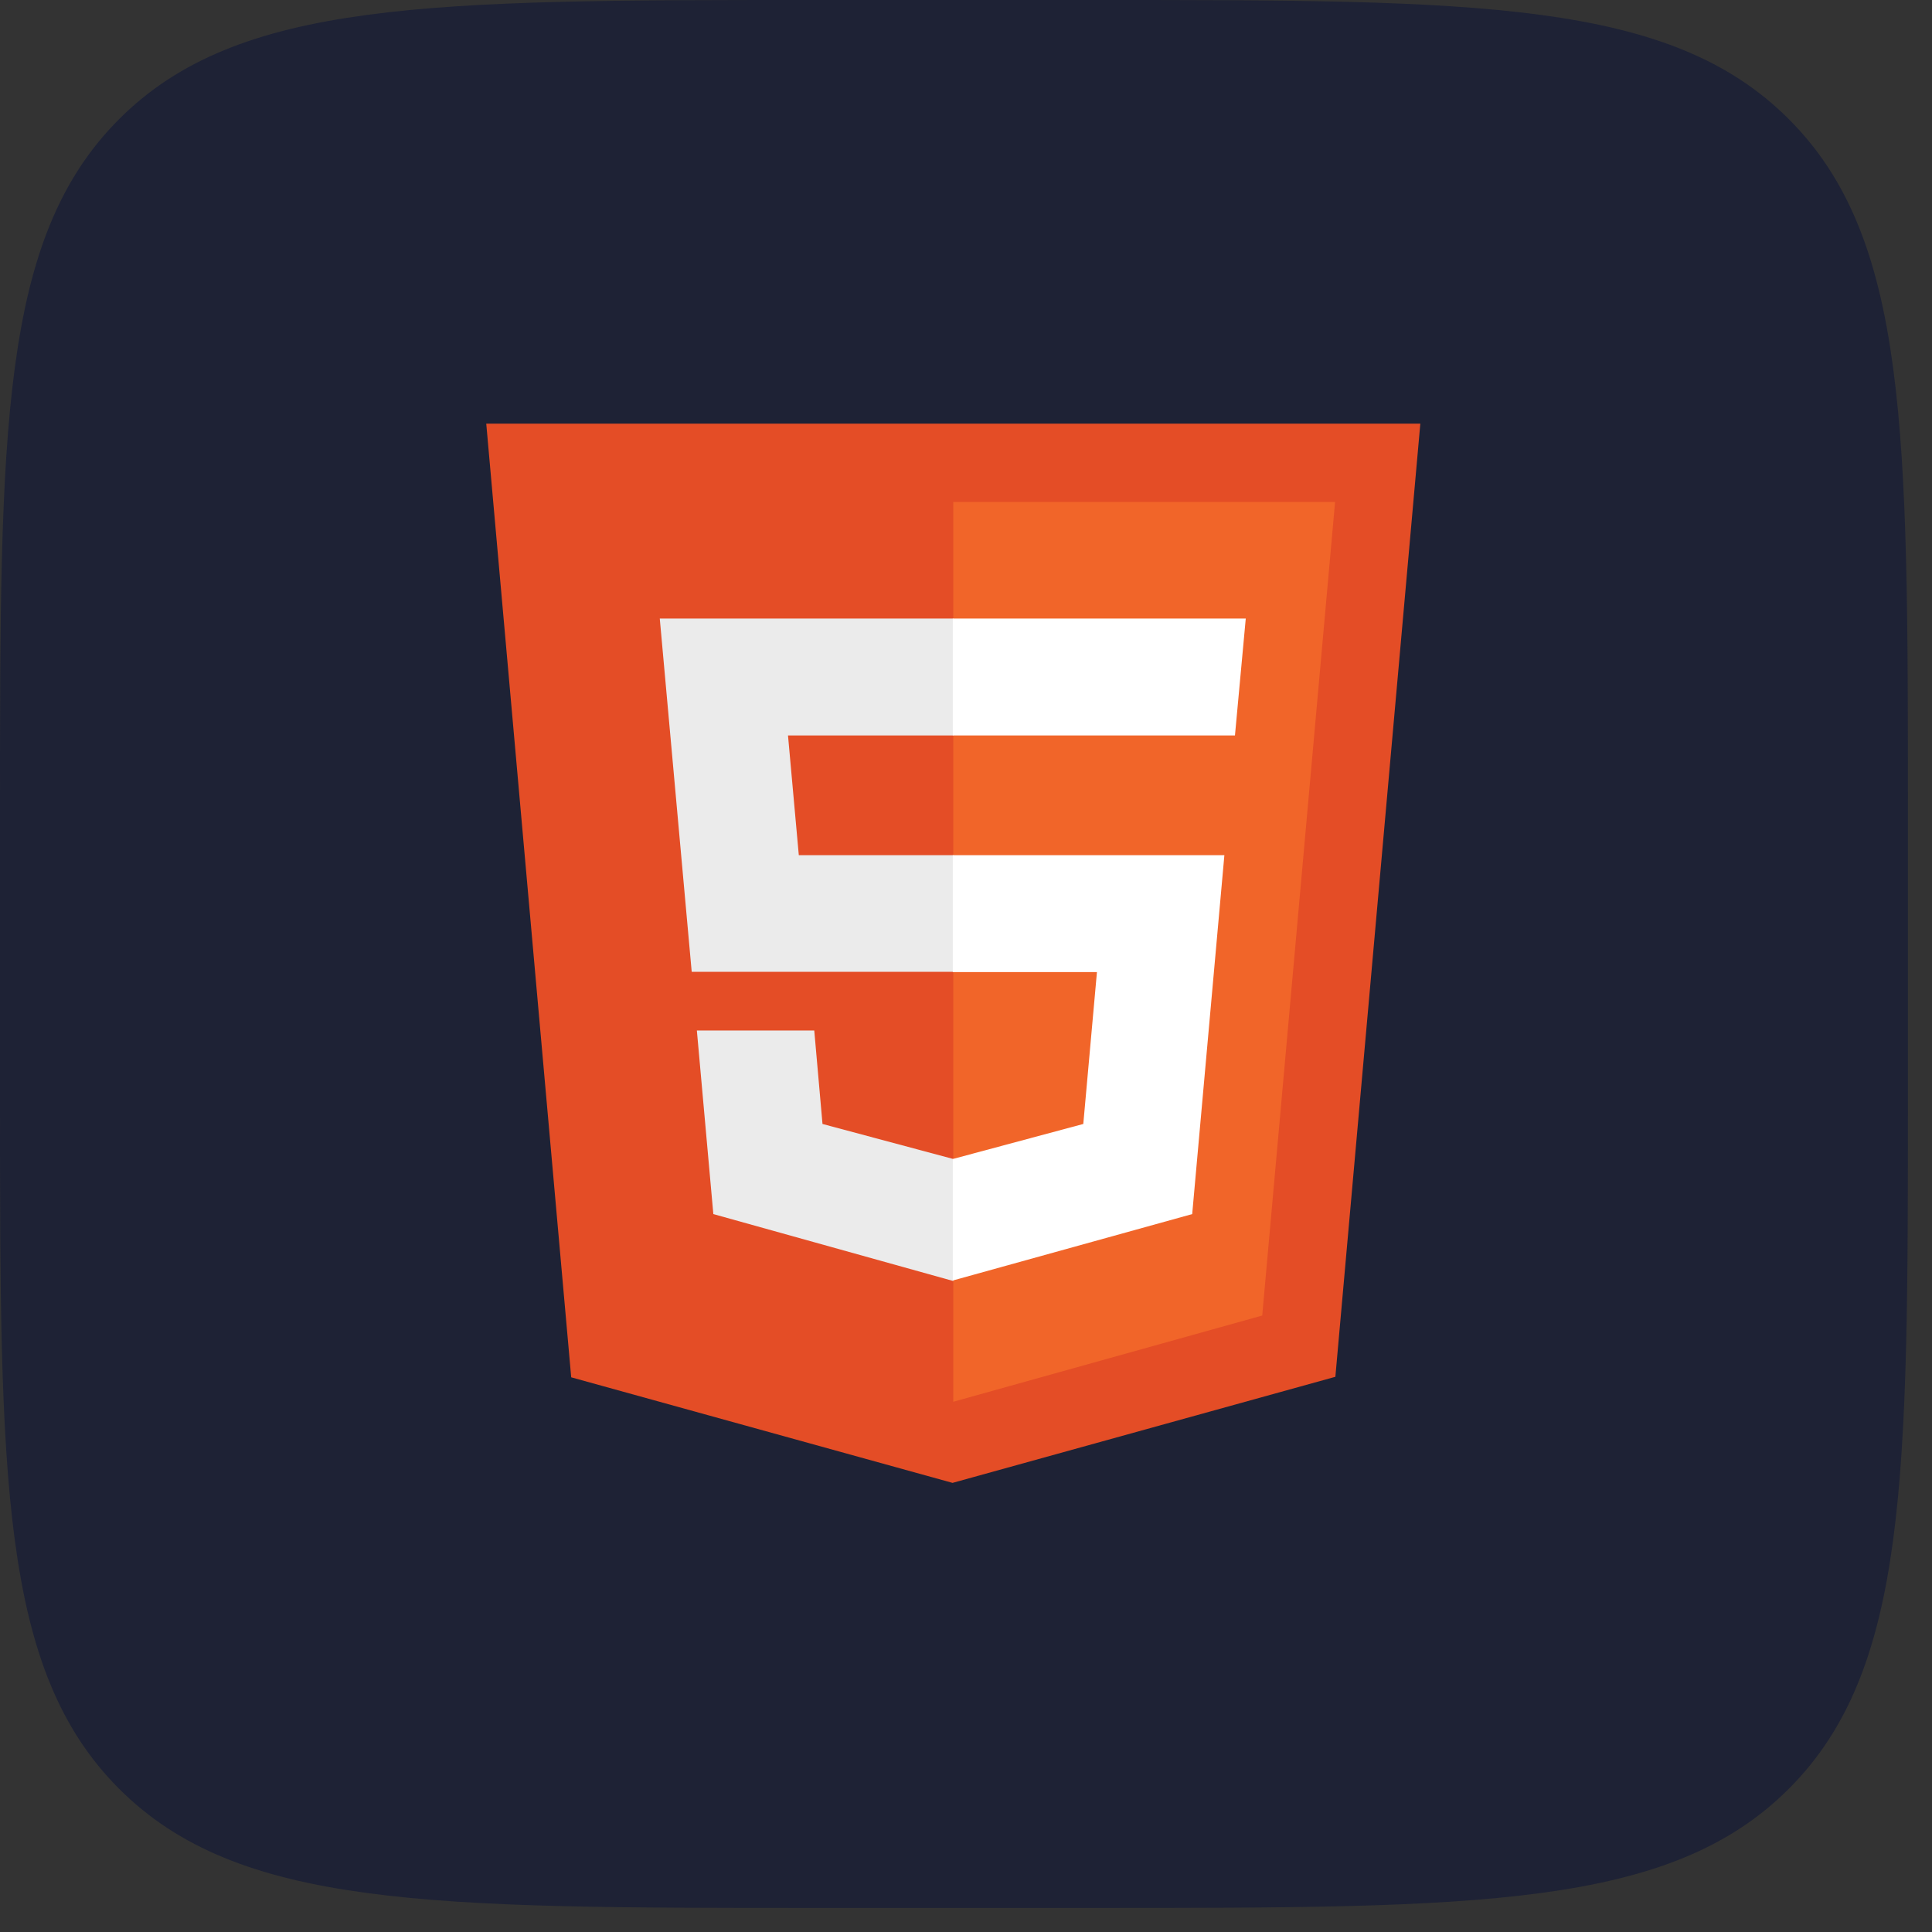
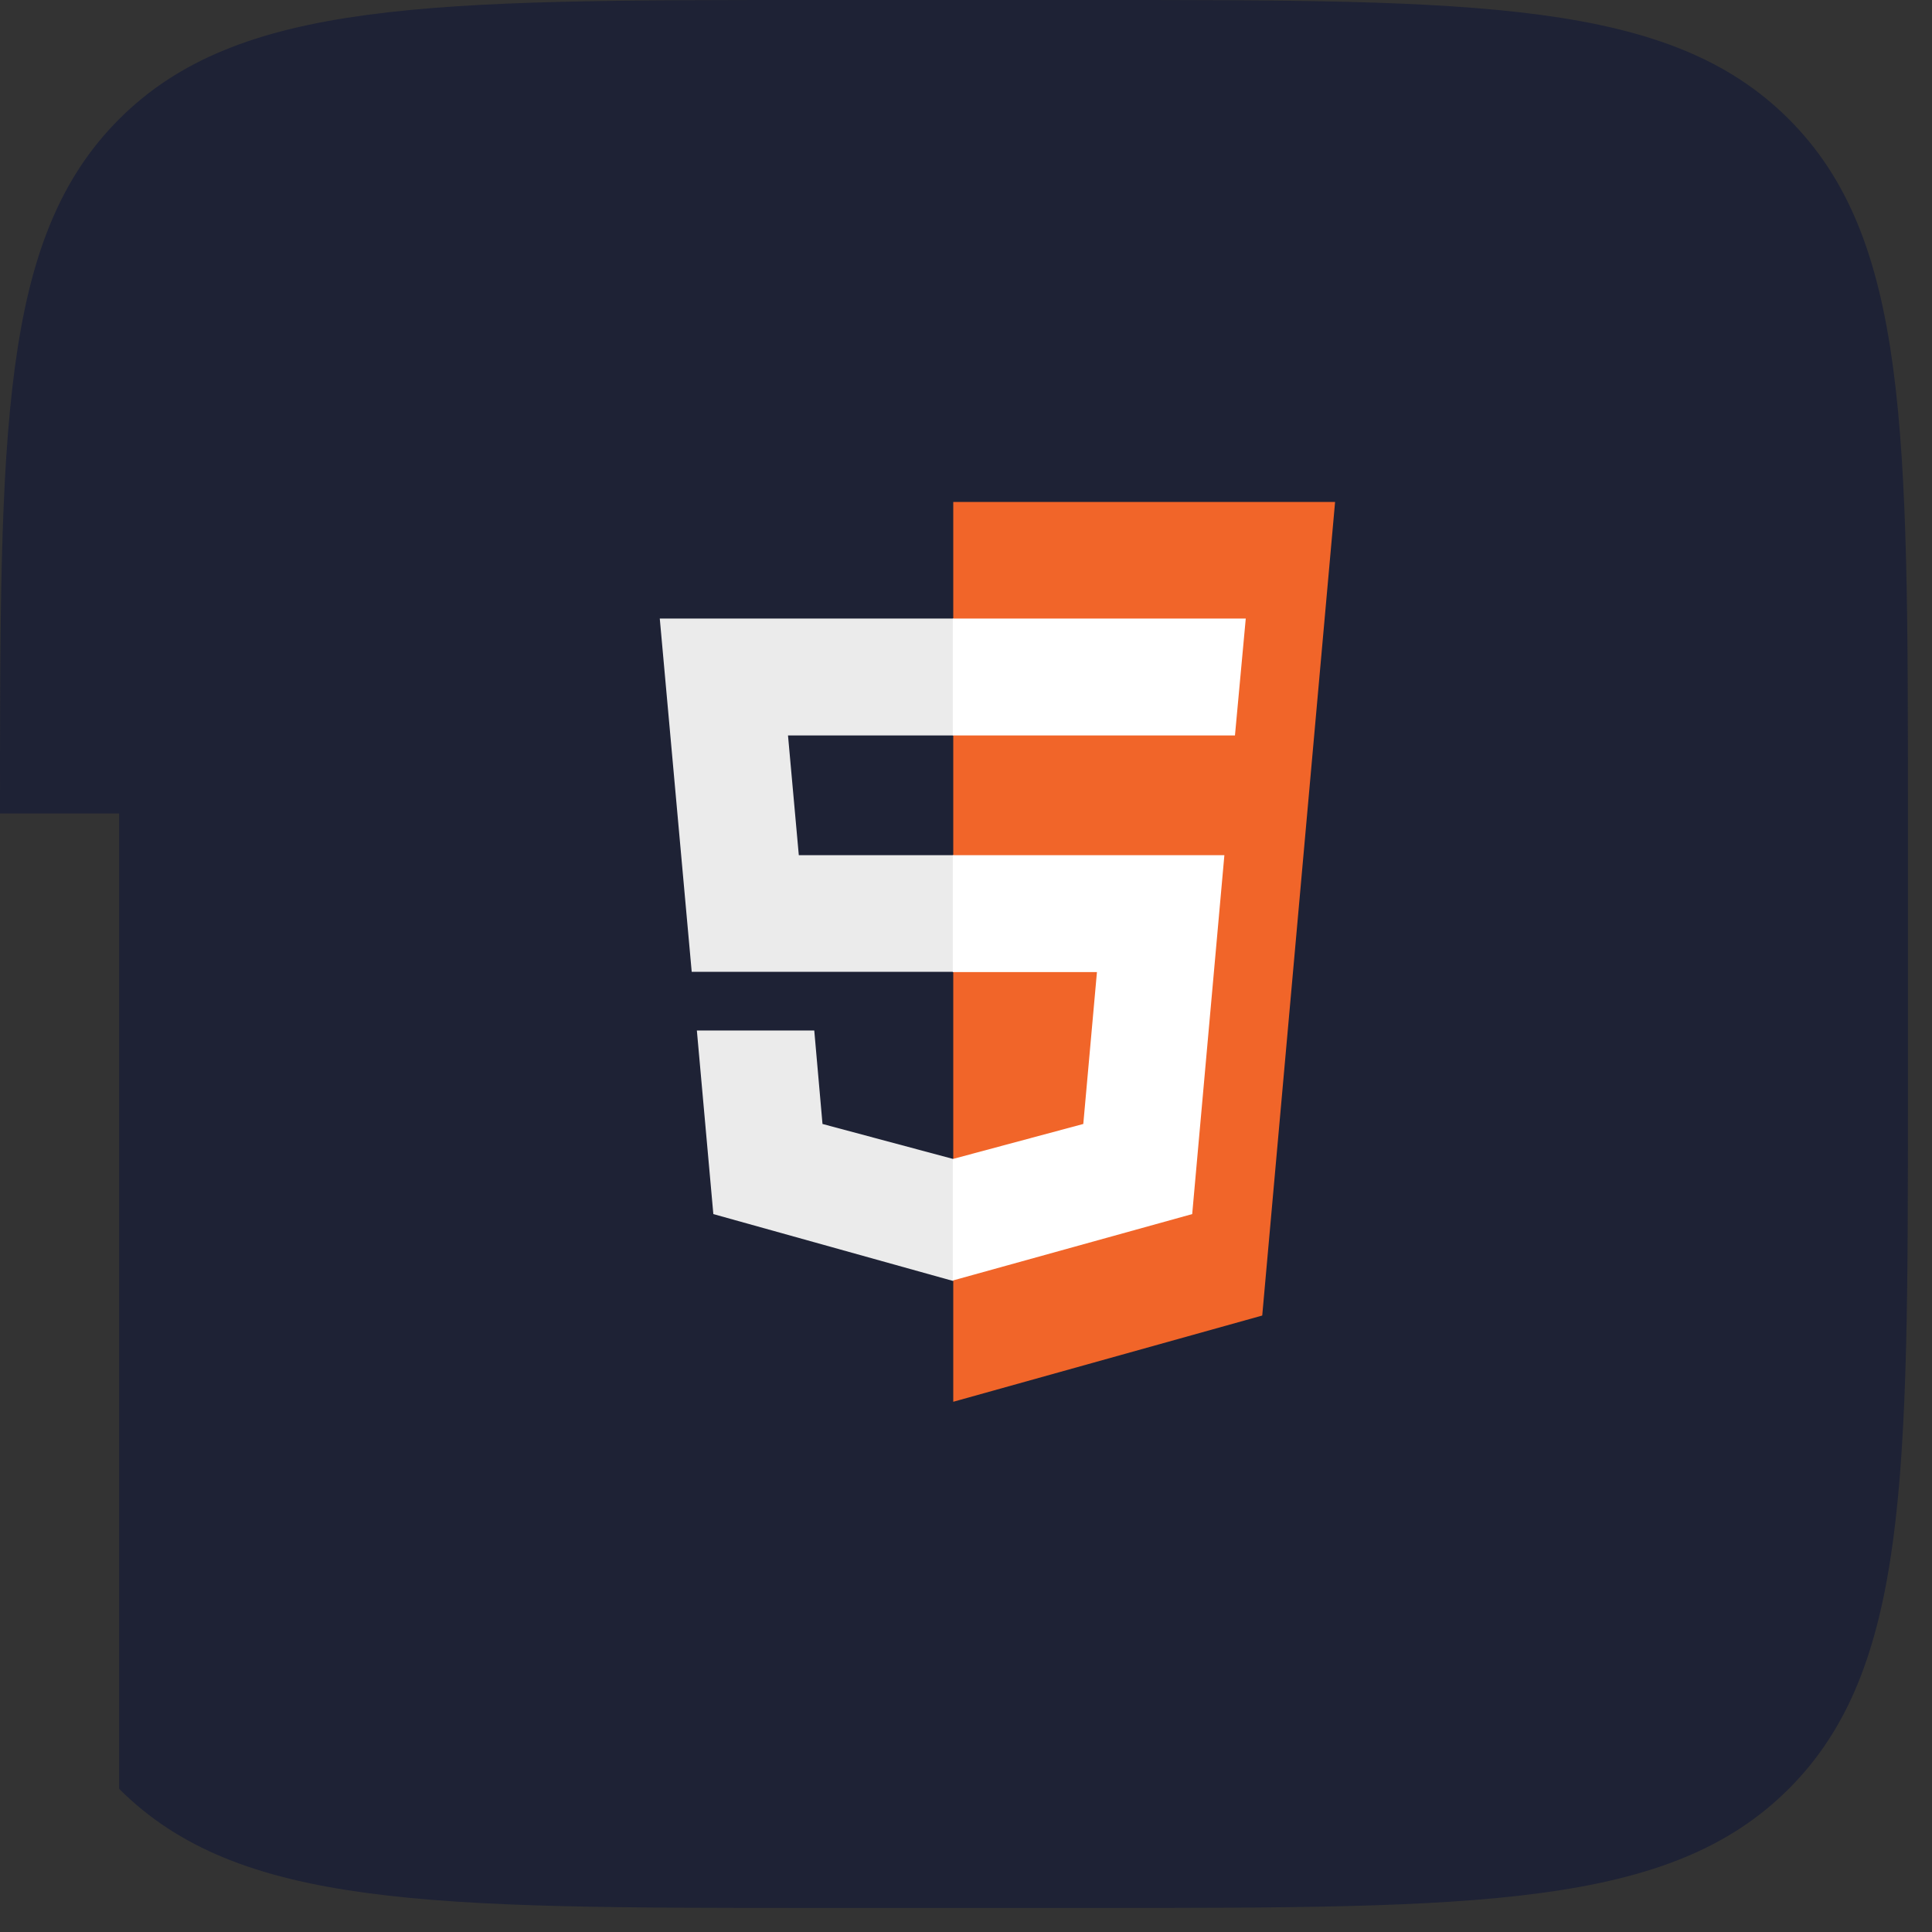
<svg xmlns="http://www.w3.org/2000/svg" width="76" height="76" viewBox="0 0 76 76" fill="none">
  <rect x="0" y="0" width="76" height="76" fill="#333333" stroke="none" />
-   <path d="M0 32C0 16.915 0 9.373 4.686 4.686C9.373 0 16.915 0 32 0H43.053C58.138 0 65.68 0 70.367 4.686C75.053 9.373 75.053 16.915 75.053 32V43.053C75.053 58.138 75.053 65.68 70.367 70.367C65.68 75.053 58.138 75.053 43.053 75.053H32C16.915 75.053 9.373 75.053 4.686 70.367C0 65.68 0 58.138 0 43.053V32Z" fill="#1E2235" />
-   <path d="M22.47 54.18L19.128 16.666H55.872L52.53 54.16L37.47 58.333" fill="#E44D26" />
+   <path d="M0 32C0 16.915 0 9.373 4.686 4.686C9.373 0 16.915 0 32 0H43.053C58.138 0 65.68 0 70.367 4.686C75.053 9.373 75.053 16.915 75.053 32V43.053C75.053 58.138 75.053 65.68 70.367 70.367C65.68 75.053 58.138 75.053 43.053 75.053H32C16.915 75.053 9.373 75.053 4.686 70.367V32Z" fill="#1E2235" />
  <path d="M37.499 55.142V19.745H52.519L49.653 51.75" fill="#F16529" />
  <path d="M25.954 24.333H37.5V28.931H30.998L31.423 33.641H37.5V38.229H27.21L25.954 24.333ZM27.413 40.538H32.031L32.355 44.214L37.5 45.592V50.392L28.061 47.759" fill="#EBEBEB" />
  <path d="M49.005 24.333H37.48V28.931H48.58L49.005 24.333ZM48.164 33.641H37.48V38.239H43.151L42.614 44.214L37.48 45.592V50.372L46.898 47.759" fill="white" />
</svg>